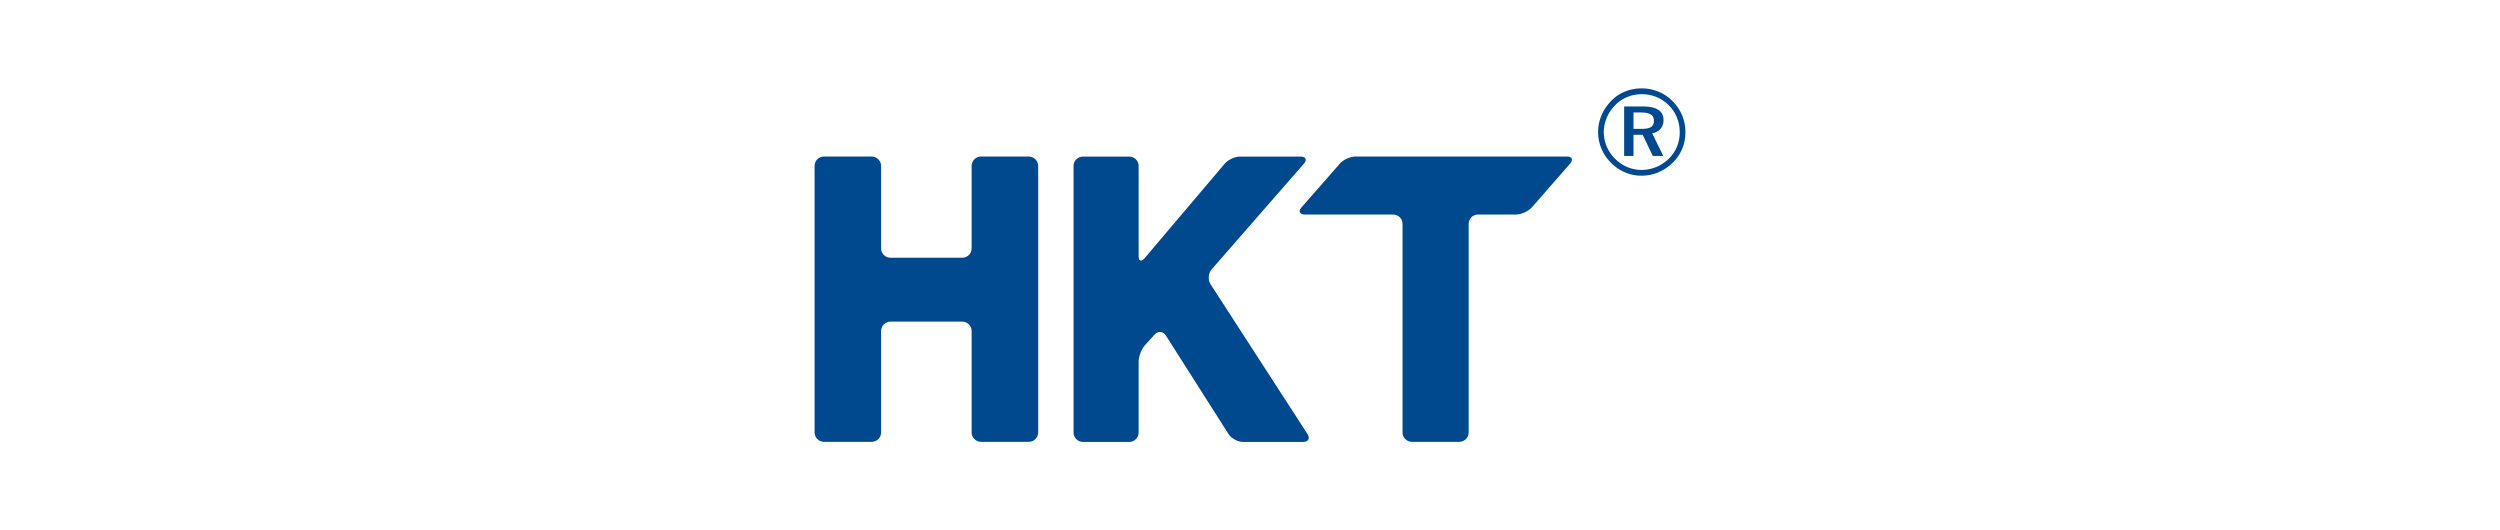
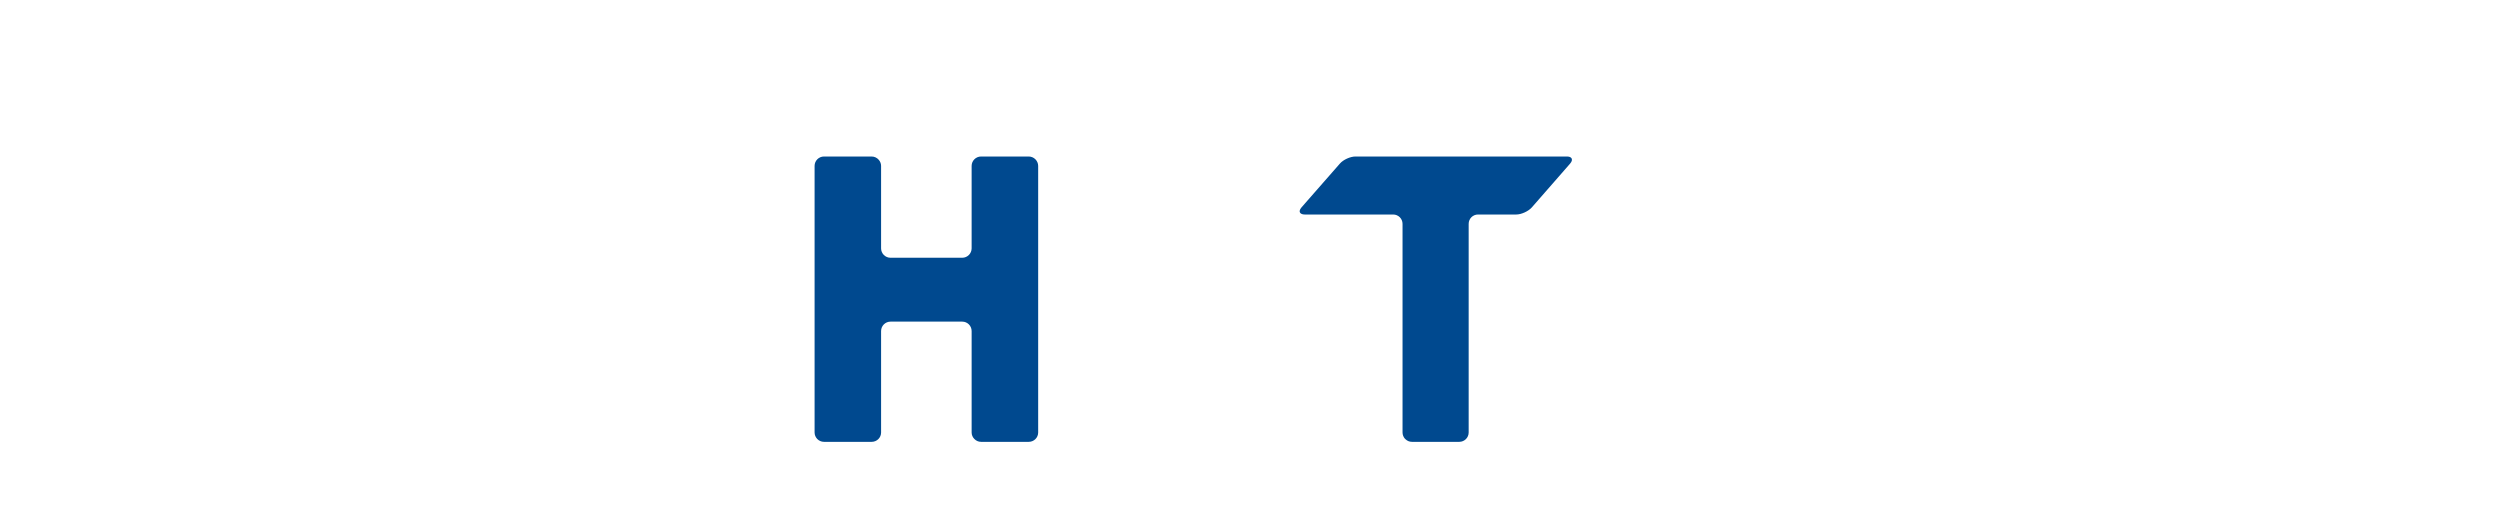
<svg xmlns="http://www.w3.org/2000/svg" height="21" width="99" viewBox="-33.306 -22.536 288.649 135.214">
  <g fill="#00498F">
    <path d="M164.376 90.122c1.316 0 2.396-1.058 2.396-2.386V34.544c0-1.329 1.067-2.386 2.396-2.386h9.751c1.303 0 3.103-.832 3.97-1.825l9.755-11.159c.512-.582.584-1.103.289-1.434-.184-.221-.557-.371-1.108-.371h-53.917c-1.318 0-3.107.812-3.967 1.805l-9.783 11.159c-.547.622-.602 1.153-.261 1.489v.01c.226.195.581.326 1.073.326h22.545c1.321 0 2.396 1.058 2.396 2.386v53.192c0 .592.226 1.138.589 1.571.022 0 .022.013.038.022.055.07.104.12.16.16.426.391.98.632 1.604.632h12.074zm-121.934 0h12.164c1.323 0 2.401-1.058 2.401-2.386V19.758c0-.639-.275-1.24-.699-1.671l-.01-.015h-.005c-.434-.431-1.033-.702-1.687-.702H42.442c-1.318 0-2.401 1.081-2.401 2.388v21.029c0 1.316-1.073 2.396-2.389 2.396h-18.3c-1.318 0-2.396-1.08-2.396-2.396V19.758c0-.578-.226-1.103-.571-1.521-.438-.521-1.093-.867-1.835-.867H2.389C1.073 17.37 0 18.451 0 19.758v67.979c0 .631.253 1.192.652 1.634.439.456 1.055.752 1.737.752H14.55c1.329 0 2.406-1.058 2.406-2.386V61.879c0-1.334 1.078-2.406 2.396-2.406h18.3c1.315 0 2.389 1.072 2.389 2.406v25.857c0 .636.263 1.22.682 1.639.433.456 1.035.747 1.719.747" />
-     <path d="M124.579 90.143c1.146 0 1.664-.692 1.298-1.614a1.821 1.821 0 00-.206-.401l-22.417-34.646-2.284-3.529c-.719-1.104-.589-2.808.271-3.811l23.518-26.946c.411-.471.541-.902.421-1.229-.13-.346-.556-.576-1.245-.576h-15.458c-1.314 0-3.083.814-3.928 1.834L87.056 39.864l-2.89 3.421c-.855 1.003-1.542.751-1.542-.564V19.776c0-.552-.215-1.083-.537-1.494-.446-.551-1.108-.892-1.859-.892H68.437c-1.323 0-2.401 1.078-2.401 2.386v67.96c0 .691.281 1.293.747 1.738.436.407 1.007.668 1.654.668h11.791c1.308 0 2.396-1.078 2.396-2.406V69.66c0-1.304.711-3.186 1.599-4.161l2.466-2.722c.885-.978 2.184-.864 2.891.251l2.318 3.646 13.635 21.448c.168.25.376.506.649.747.83.739 2.008 1.273 3.028 1.273h15.369zM210.877 0c1.52 0 2.96.286 4.319.852 1.357.565 2.571 1.377 3.626 2.461 1.034 1.044 1.829 2.241 2.388 3.592.552 1.351.828 2.76.828 4.23 0 1.523-.276 2.946-.828 4.283-.559 1.331-1.36 2.508-2.418 3.539-1.101 1.071-2.328 1.889-3.691 2.455-1.367.572-2.771.852-4.224.852-1.477 0-2.888-.279-4.237-.852-1.347-.565-2.551-1.396-3.615-2.487-1.057-1.064-1.865-2.262-2.414-3.599-.556-1.336-.835-2.727-.835-4.19 0-1.47.289-2.894.868-4.264.582-1.377 1.413-2.614 2.501-3.711 1.018-1.038 2.185-1.823 3.495-2.355C207.953.273 209.366 0 210.877 0m9.711 11.242c0-1.351-.236-2.607-.702-3.785-.469-1.177-1.157-2.215-2.048-3.106-.929-.938-1.979-1.649-3.16-2.135-1.167-.485-2.421-.731-3.755-.731-1.313 0-2.547.232-3.708.712-1.153.465-2.171 1.15-3.04 2.035-.947.951-1.679 2.028-2.185 3.226-.509 1.198-.762 2.428-.762 3.692 0 1.257.246 2.468.731 3.632.489 1.157 1.194 2.202 2.109 3.126.91.924 1.948 1.636 3.125 2.135 1.175.492 2.385.745 3.636.745 1.313 0 2.554-.24 3.731-.725 1.174-.479 2.242-1.185 3.213-2.109.911-.884 1.604-1.902 2.089-3.053.486-1.158.726-2.376.726-3.659m-9.412-6.632c1.757 0 3.073.286 3.955.865.878.578 1.327 1.443 1.327 2.587 0 .898-.257 1.644-.759 2.235-.505.592-1.214.978-2.132 1.164l2.823 5.76h-2.667l-2.577-5.388h-2.342v5.388h-2.388V4.61zm-.422 1.536h-1.949v4.177h2.009c1.145 0 1.959-.153 2.454-.473.493-.319.738-.831.738-1.536 0-.765-.252-1.311-.771-1.656-.512-.339-1.338-.512-2.481-.512" />
  </g>
</svg>